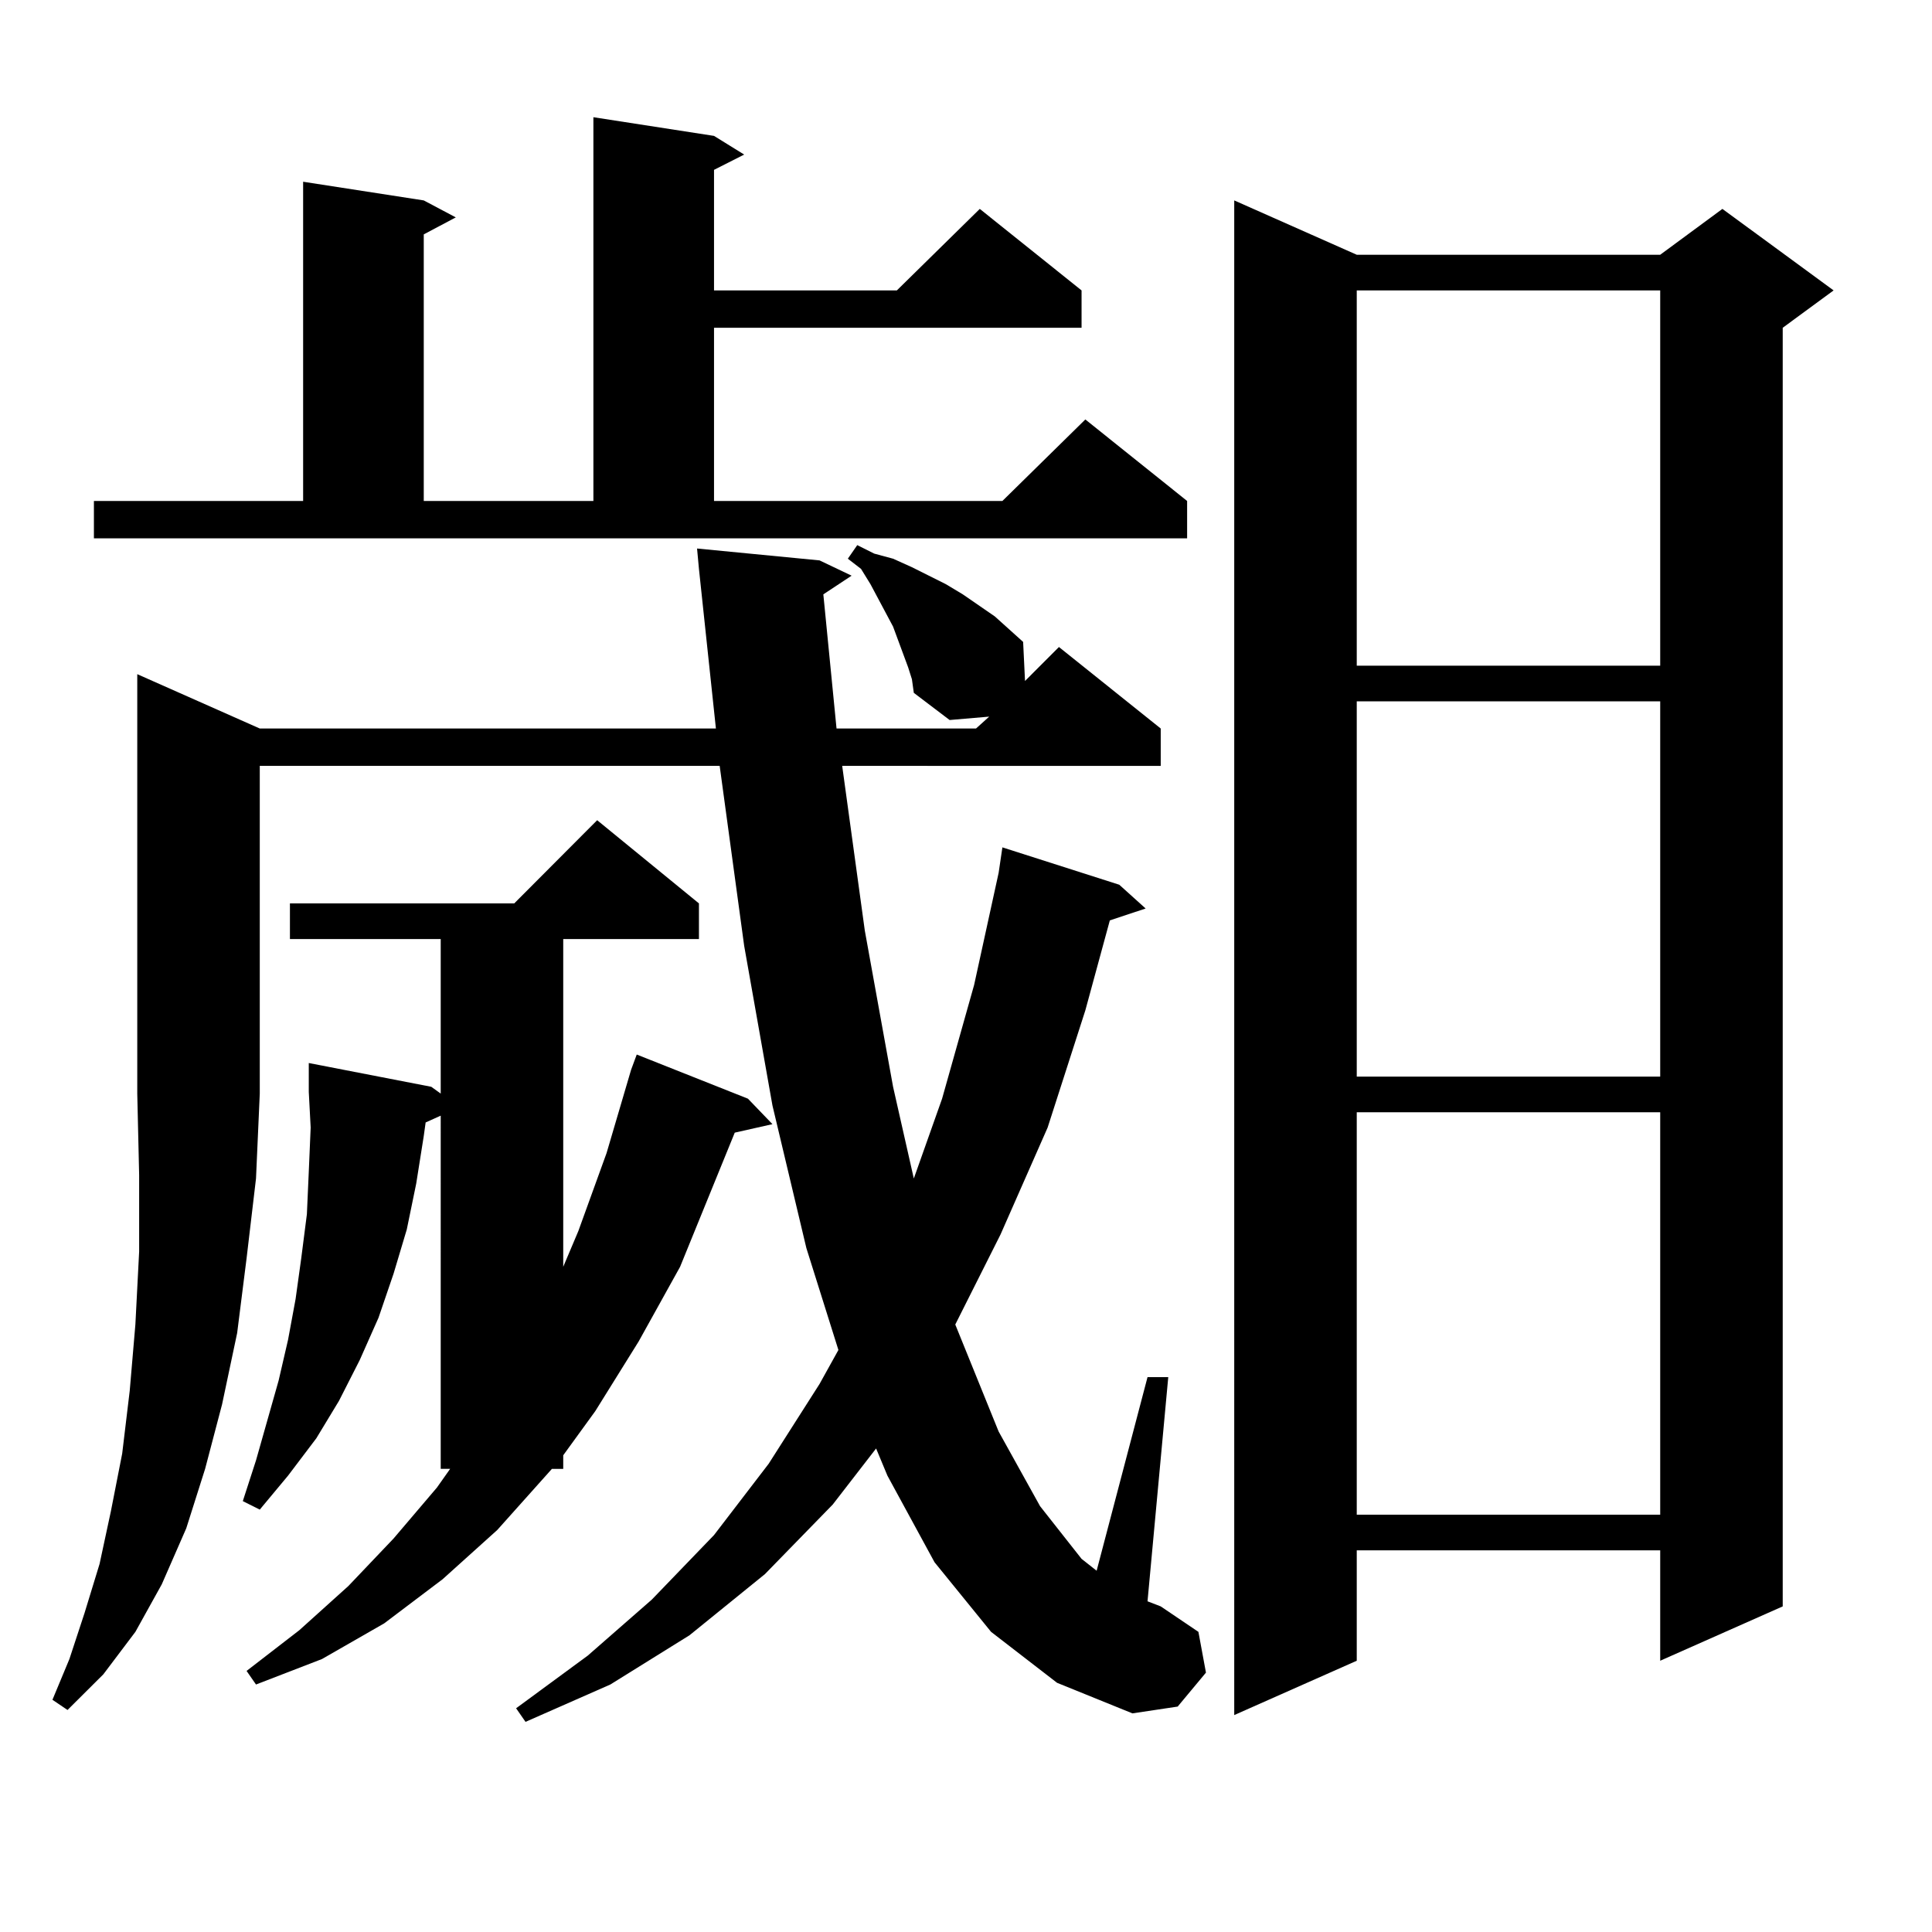
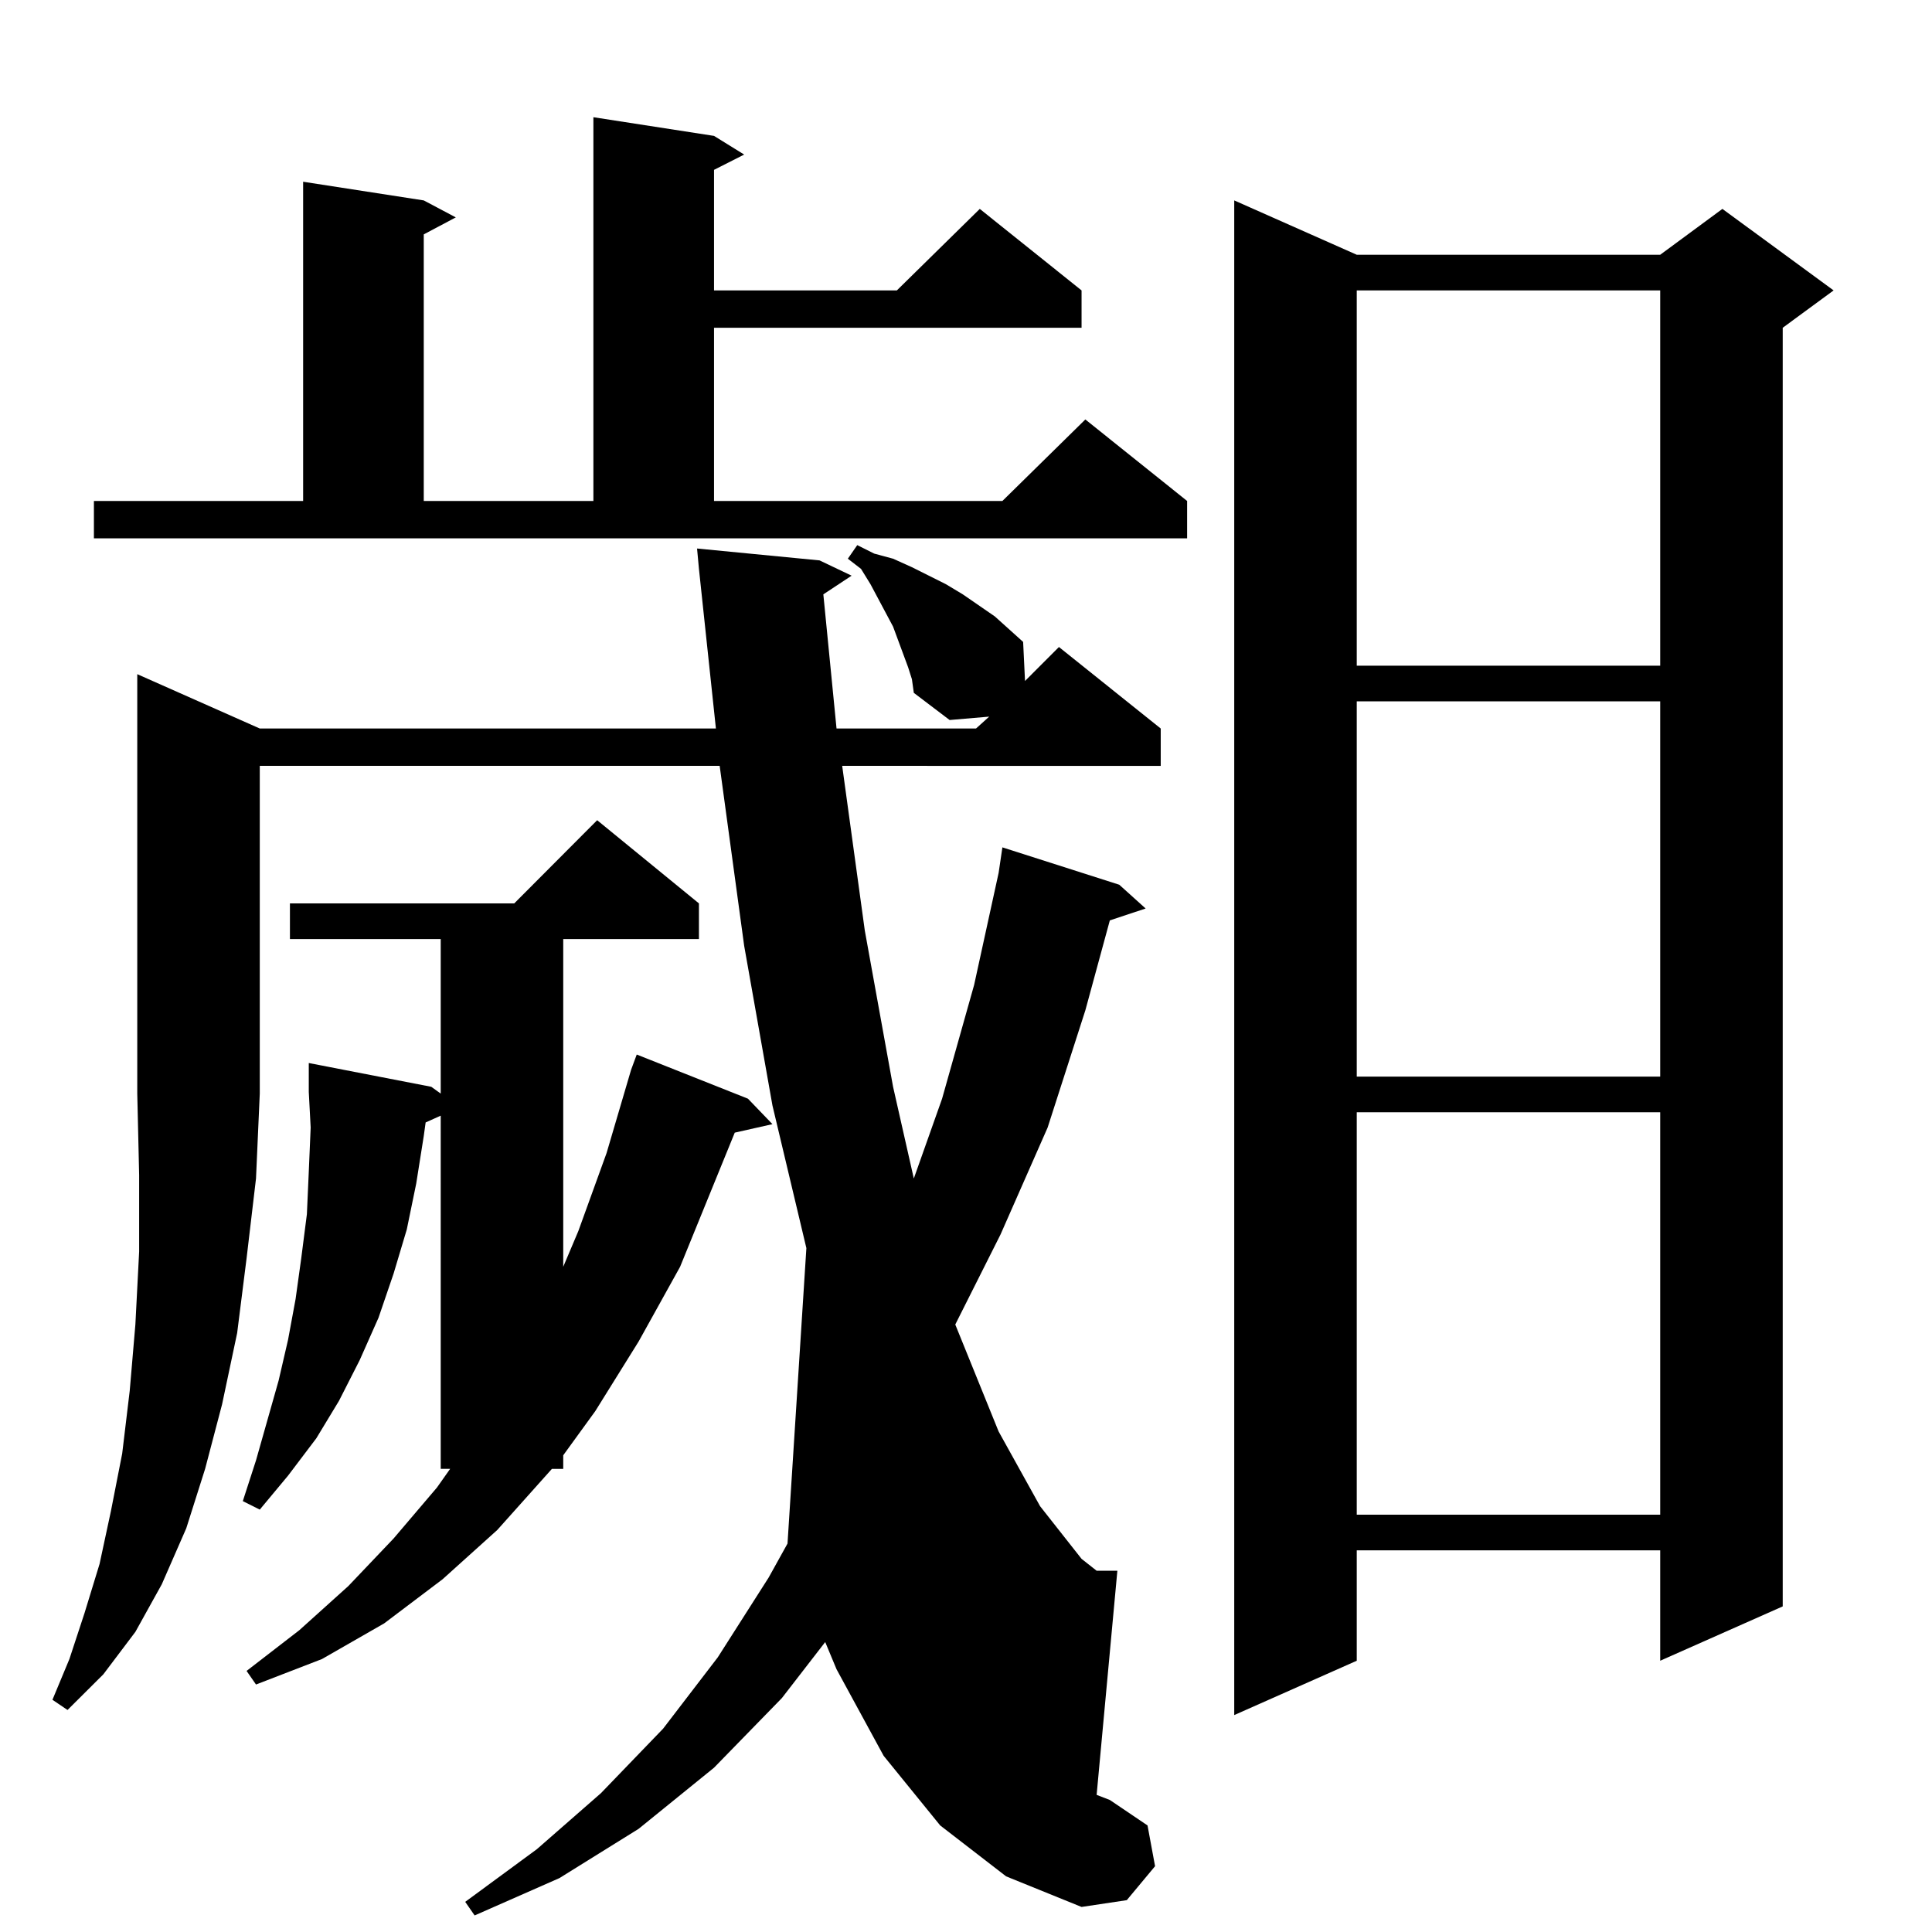
<svg xmlns="http://www.w3.org/2000/svg" version="1.1" id="图层_1" x="0px" y="0px" width="1000px" height="1000px" viewBox="0 0 1000 1000" enable-background="new 0 0 1000 1000" xml:space="preserve">
-   <path d="M134.46,377.074h236.092l-8.78-82.617l-0.976-10.547l63.413,6.152l16.585,7.91l-14.634,9.668l6.829,69.434h72.193  l6.829-6.152l-20.487,1.758l-18.536-14.063l-0.976-7.031l-1.951-6.152l-7.805-21.094l-11.707-21.973l-4.878-7.91l-6.829-5.273  l4.878-7.031l8.78,4.395l9.756,2.637l9.756,4.395l17.561,8.789l8.78,5.273l16.585,11.426l14.634,13.184l0.976,20.215l17.561-17.578  l52.682,42.188v19.336H435.916l11.707,85.254l14.634,80.859l10.731,47.461l14.634-41.309l16.585-58.887l12.683-58.008l1.951-13.184  l60.486,19.336l13.658,12.305l-18.536,6.152l-12.683,46.582l-19.512,60.645l-24.39,55.371l-23.414,46.582l22.438,55.371  l21.463,38.672l21.463,27.246l7.805,6.152l26.341-100.195h10.731l-10.731,116.016l6.829,2.637l19.512,13.184l3.902,21.094  l-14.634,17.578l-23.414,3.516l-39.023-15.82l-34.146-26.367l-29.268-36.035l-24.39-44.824l-5.854-14.063l-22.438,29.004  l-35.121,36.035l-39.023,31.641l-40.975,25.488l-43.901,19.336l-4.878-7.031l37.072-27.246l33.17-29.004l32.194-33.398  l28.292-36.914l26.341-41.309l9.756-17.578L417.38,646.02l-17.561-73.828l-14.634-82.617l-12.683-93.164H134.46v169.629  l-1.951,43.945l-4.878,41.309l-4.878,38.672l-7.805,36.914l-8.78,33.398l-9.756,30.762l-12.683,29.004l-13.658,24.609  l-16.585,21.973L34.95,885.082l-7.805-5.273l8.78-21.094l7.805-23.73l7.805-25.488l5.854-27.246l5.854-29.883l3.902-32.52  l2.927-34.277l1.951-37.793v-39.551l-0.976-42.188v-217.09L134.46,377.074z M48.608,259.301h108.29V94.066l62.438,9.668  l16.585,8.789l-16.585,8.789v137.988h87.803V60.668l62.438,9.668l15.609,9.668l-15.609,7.91v62.402h94.632l42.926-42.188  l52.682,42.188v19.336H369.576v89.648h149.265l42.926-42.188l52.682,42.188v19.336H48.608V259.301z M361.771,467.602v18.457h-70.242  v169.629l7.805-18.457l14.634-40.43l12.683-43.066l2.927-7.91l57.56,22.852l12.683,13.184l-19.512,4.395l-28.292,69.434  l-21.463,38.672l-22.438,36.035l-16.585,22.852v7.031h-5.854l-28.292,31.641l-28.292,25.488l-30.243,22.852l-32.194,18.457  l-34.146,13.184l-4.878-7.031l27.316-21.094l25.365-22.852l23.414-24.609l22.438-26.367l6.829-9.668h-4.878V577.465l-7.805,3.516  l-0.976,7.031l-3.902,24.609l-4.878,23.73l-6.829,22.852l-7.805,22.852l-9.756,21.973l-10.731,21.094l-11.707,19.336l-14.634,19.336  l-14.634,17.578l-8.78-4.395l6.829-21.094l11.707-41.309l4.878-21.094l3.902-21.094l2.927-21.094l2.927-22.852l0.976-21.973  l0.976-22.852l-0.976-18.457v-14.941l63.413,12.305l4.878,3.516v-79.98h-78.047v-18.457h116.095l42.926-43.066L361.771,467.602z   M702.251,131.859H859.32l32.194-23.73l57.56,42.188l-26.341,19.336v661.816l-63.413,28.125v-57.129H702.251v57.129l-63.413,28.125  V103.734L702.251,131.859z M702.251,150.316v194.238H859.32V150.316H702.251z M702.251,363.012V557.25H859.32V363.012H702.251z   M702.251,575.707v208.301H859.32V575.707H702.251z" />
+   <path d="M134.46,377.074h236.092l-8.78-82.617l-0.976-10.547l63.413,6.152l16.585,7.91l-14.634,9.668l6.829,69.434h72.193  l6.829-6.152l-20.487,1.758l-18.536-14.063l-0.976-7.031l-1.951-6.152l-7.805-21.094l-11.707-21.973l-4.878-7.91l-6.829-5.273  l4.878-7.031l8.78,4.395l9.756,2.637l9.756,4.395l17.561,8.789l8.78,5.273l16.585,11.426l14.634,13.184l0.976,20.215l17.561-17.578  l52.682,42.188v19.336H435.916l11.707,85.254l14.634,80.859l10.731,47.461l14.634-41.309l16.585-58.887l12.683-58.008l1.951-13.184  l60.486,19.336l13.658,12.305l-18.536,6.152l-12.683,46.582l-19.512,60.645l-24.39,55.371l-23.414,46.582l22.438,55.371  l21.463,38.672l21.463,27.246l7.805,6.152h10.731l-10.731,116.016l6.829,2.637l19.512,13.184l3.902,21.094  l-14.634,17.578l-23.414,3.516l-39.023-15.82l-34.146-26.367l-29.268-36.035l-24.39-44.824l-5.854-14.063l-22.438,29.004  l-35.121,36.035l-39.023,31.641l-40.975,25.488l-43.901,19.336l-4.878-7.031l37.072-27.246l33.17-29.004l32.194-33.398  l28.292-36.914l26.341-41.309l9.756-17.578L417.38,646.02l-17.561-73.828l-14.634-82.617l-12.683-93.164H134.46v169.629  l-1.951,43.945l-4.878,41.309l-4.878,38.672l-7.805,36.914l-8.78,33.398l-9.756,30.762l-12.683,29.004l-13.658,24.609  l-16.585,21.973L34.95,885.082l-7.805-5.273l8.78-21.094l7.805-23.73l7.805-25.488l5.854-27.246l5.854-29.883l3.902-32.52  l2.927-34.277l1.951-37.793v-39.551l-0.976-42.188v-217.09L134.46,377.074z M48.608,259.301h108.29V94.066l62.438,9.668  l16.585,8.789l-16.585,8.789v137.988h87.803V60.668l62.438,9.668l15.609,9.668l-15.609,7.91v62.402h94.632l42.926-42.188  l52.682,42.188v19.336H369.576v89.648h149.265l42.926-42.188l52.682,42.188v19.336H48.608V259.301z M361.771,467.602v18.457h-70.242  v169.629l7.805-18.457l14.634-40.43l12.683-43.066l2.927-7.91l57.56,22.852l12.683,13.184l-19.512,4.395l-28.292,69.434  l-21.463,38.672l-22.438,36.035l-16.585,22.852v7.031h-5.854l-28.292,31.641l-28.292,25.488l-30.243,22.852l-32.194,18.457  l-34.146,13.184l-4.878-7.031l27.316-21.094l25.365-22.852l23.414-24.609l22.438-26.367l6.829-9.668h-4.878V577.465l-7.805,3.516  l-0.976,7.031l-3.902,24.609l-4.878,23.73l-6.829,22.852l-7.805,22.852l-9.756,21.973l-10.731,21.094l-11.707,19.336l-14.634,19.336  l-14.634,17.578l-8.78-4.395l6.829-21.094l11.707-41.309l4.878-21.094l3.902-21.094l2.927-21.094l2.927-22.852l0.976-21.973  l0.976-22.852l-0.976-18.457v-14.941l63.413,12.305l4.878,3.516v-79.98h-78.047v-18.457h116.095l42.926-43.066L361.771,467.602z   M702.251,131.859H859.32l32.194-23.73l57.56,42.188l-26.341,19.336v661.816l-63.413,28.125v-57.129H702.251v57.129l-63.413,28.125  V103.734L702.251,131.859z M702.251,150.316v194.238H859.32V150.316H702.251z M702.251,363.012V557.25H859.32V363.012H702.251z   M702.251,575.707v208.301H859.32V575.707H702.251z" />
</svg>